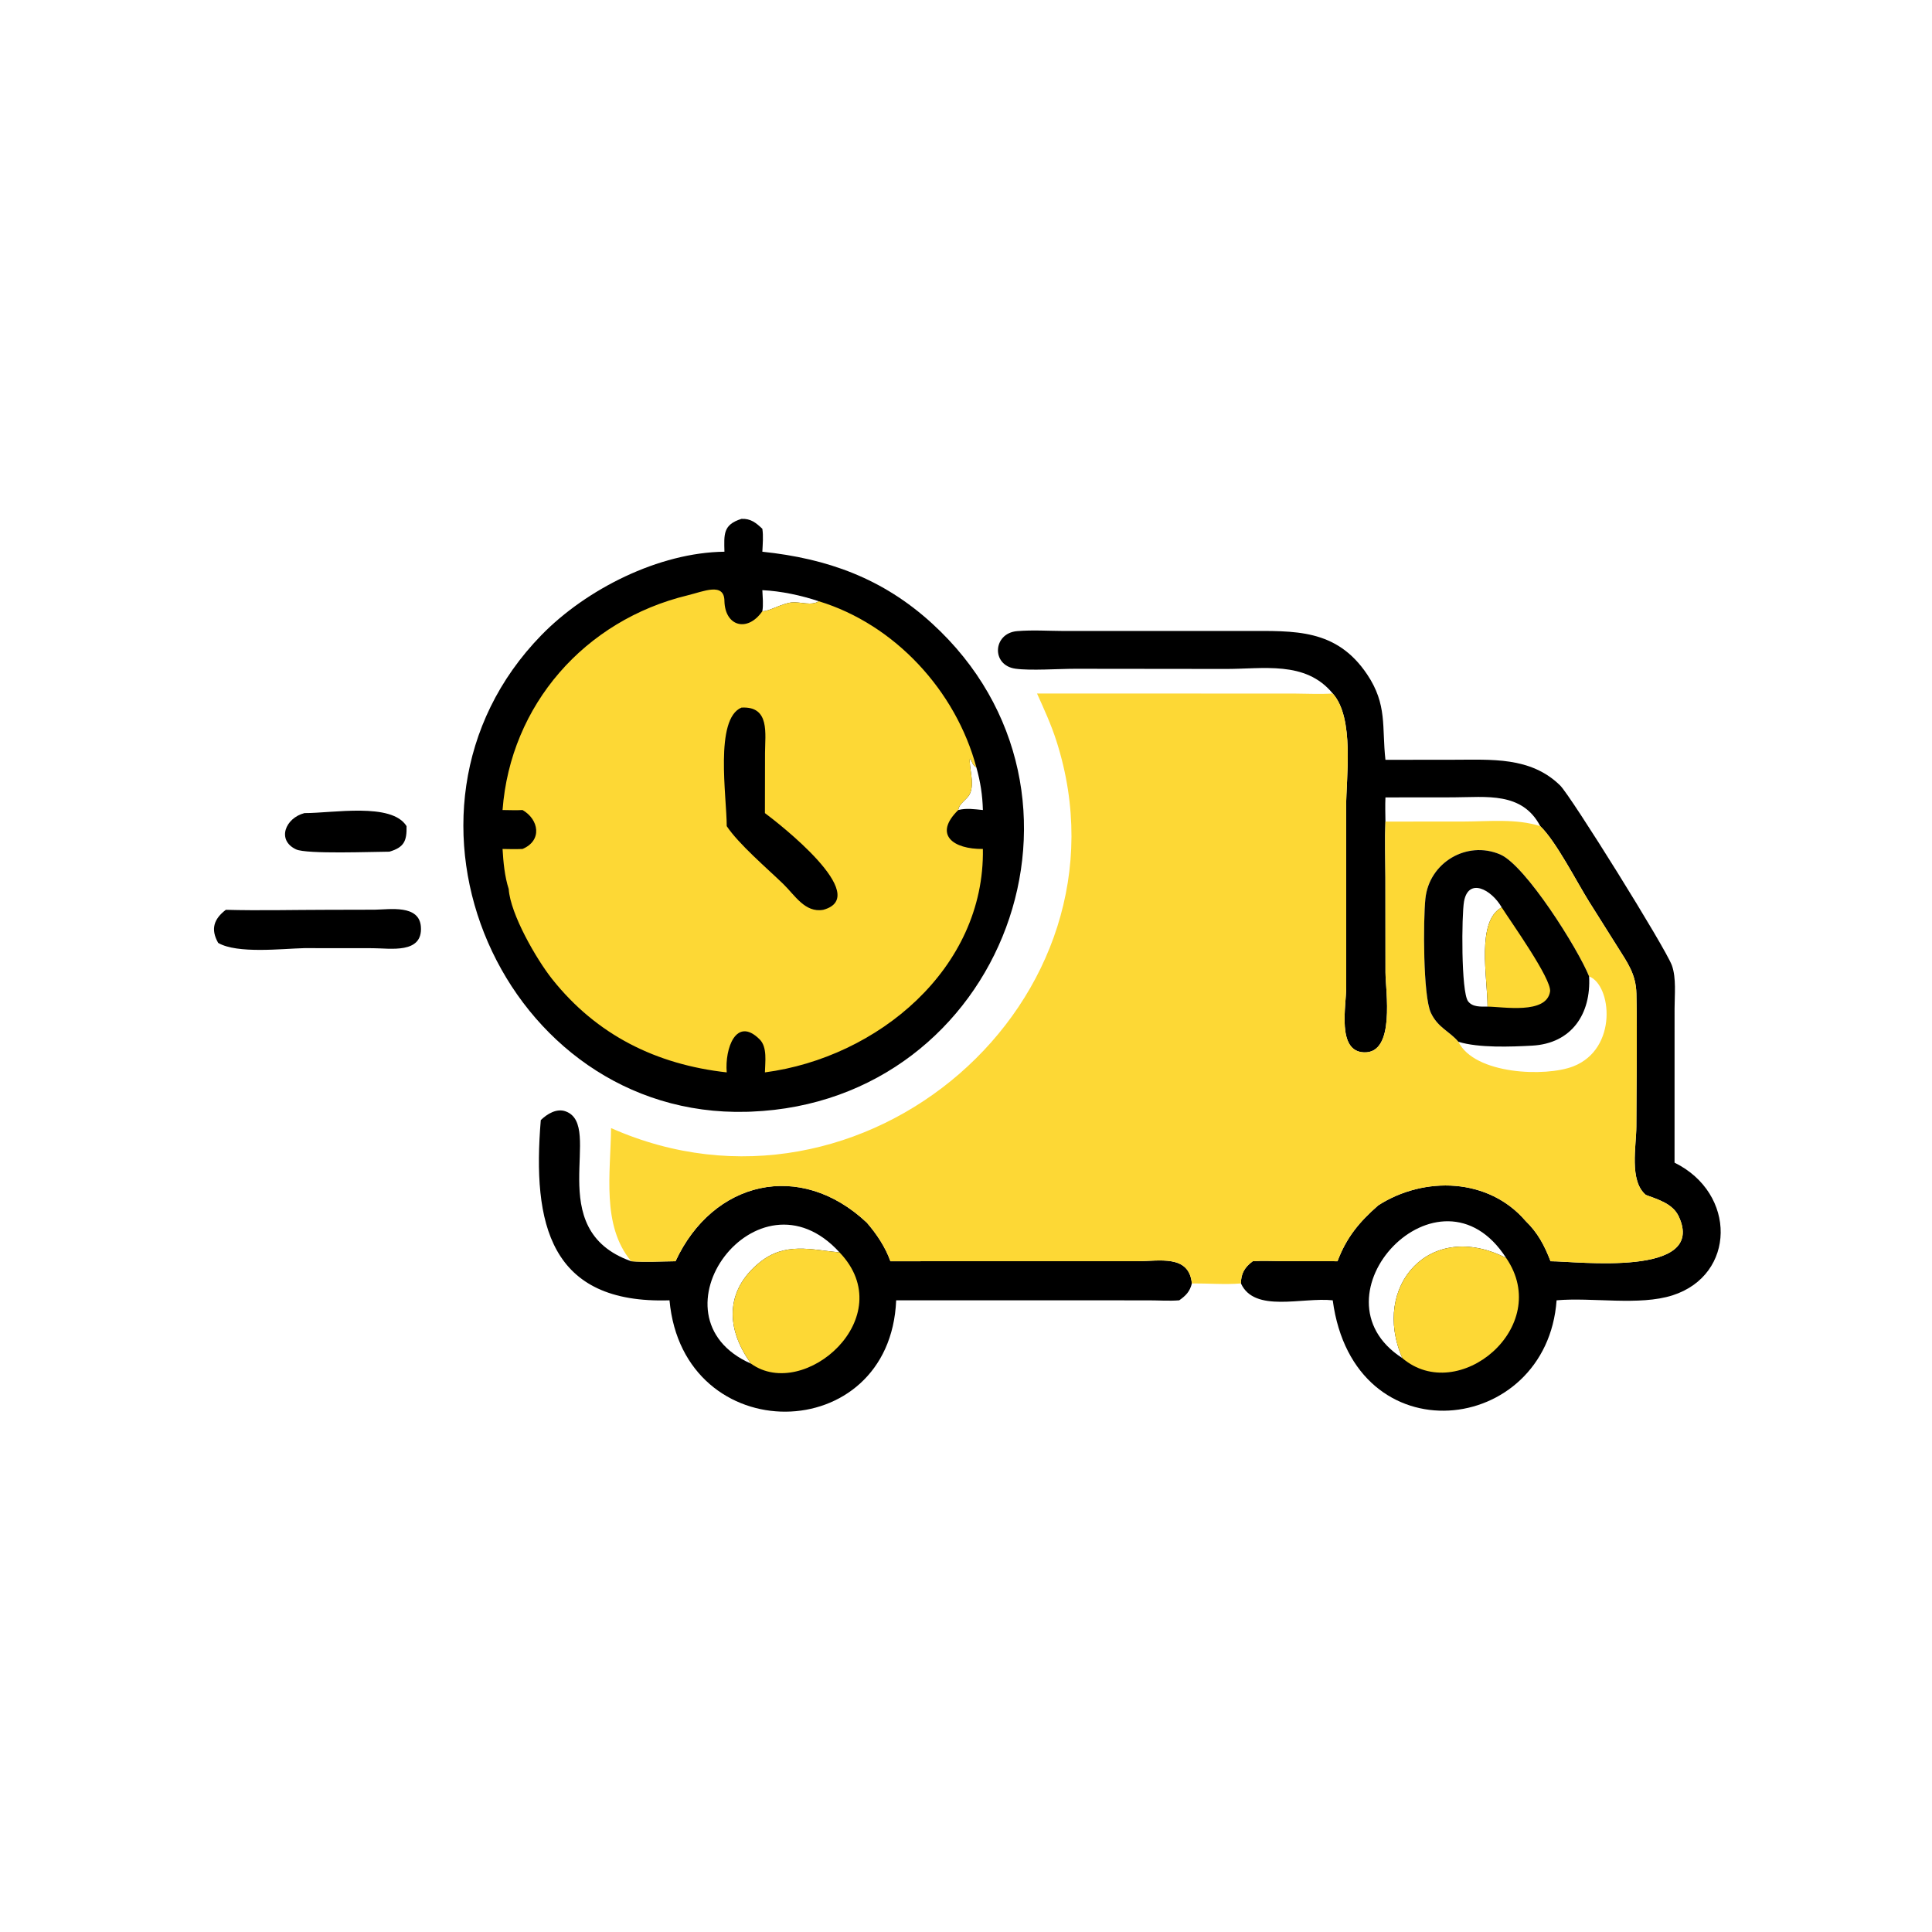
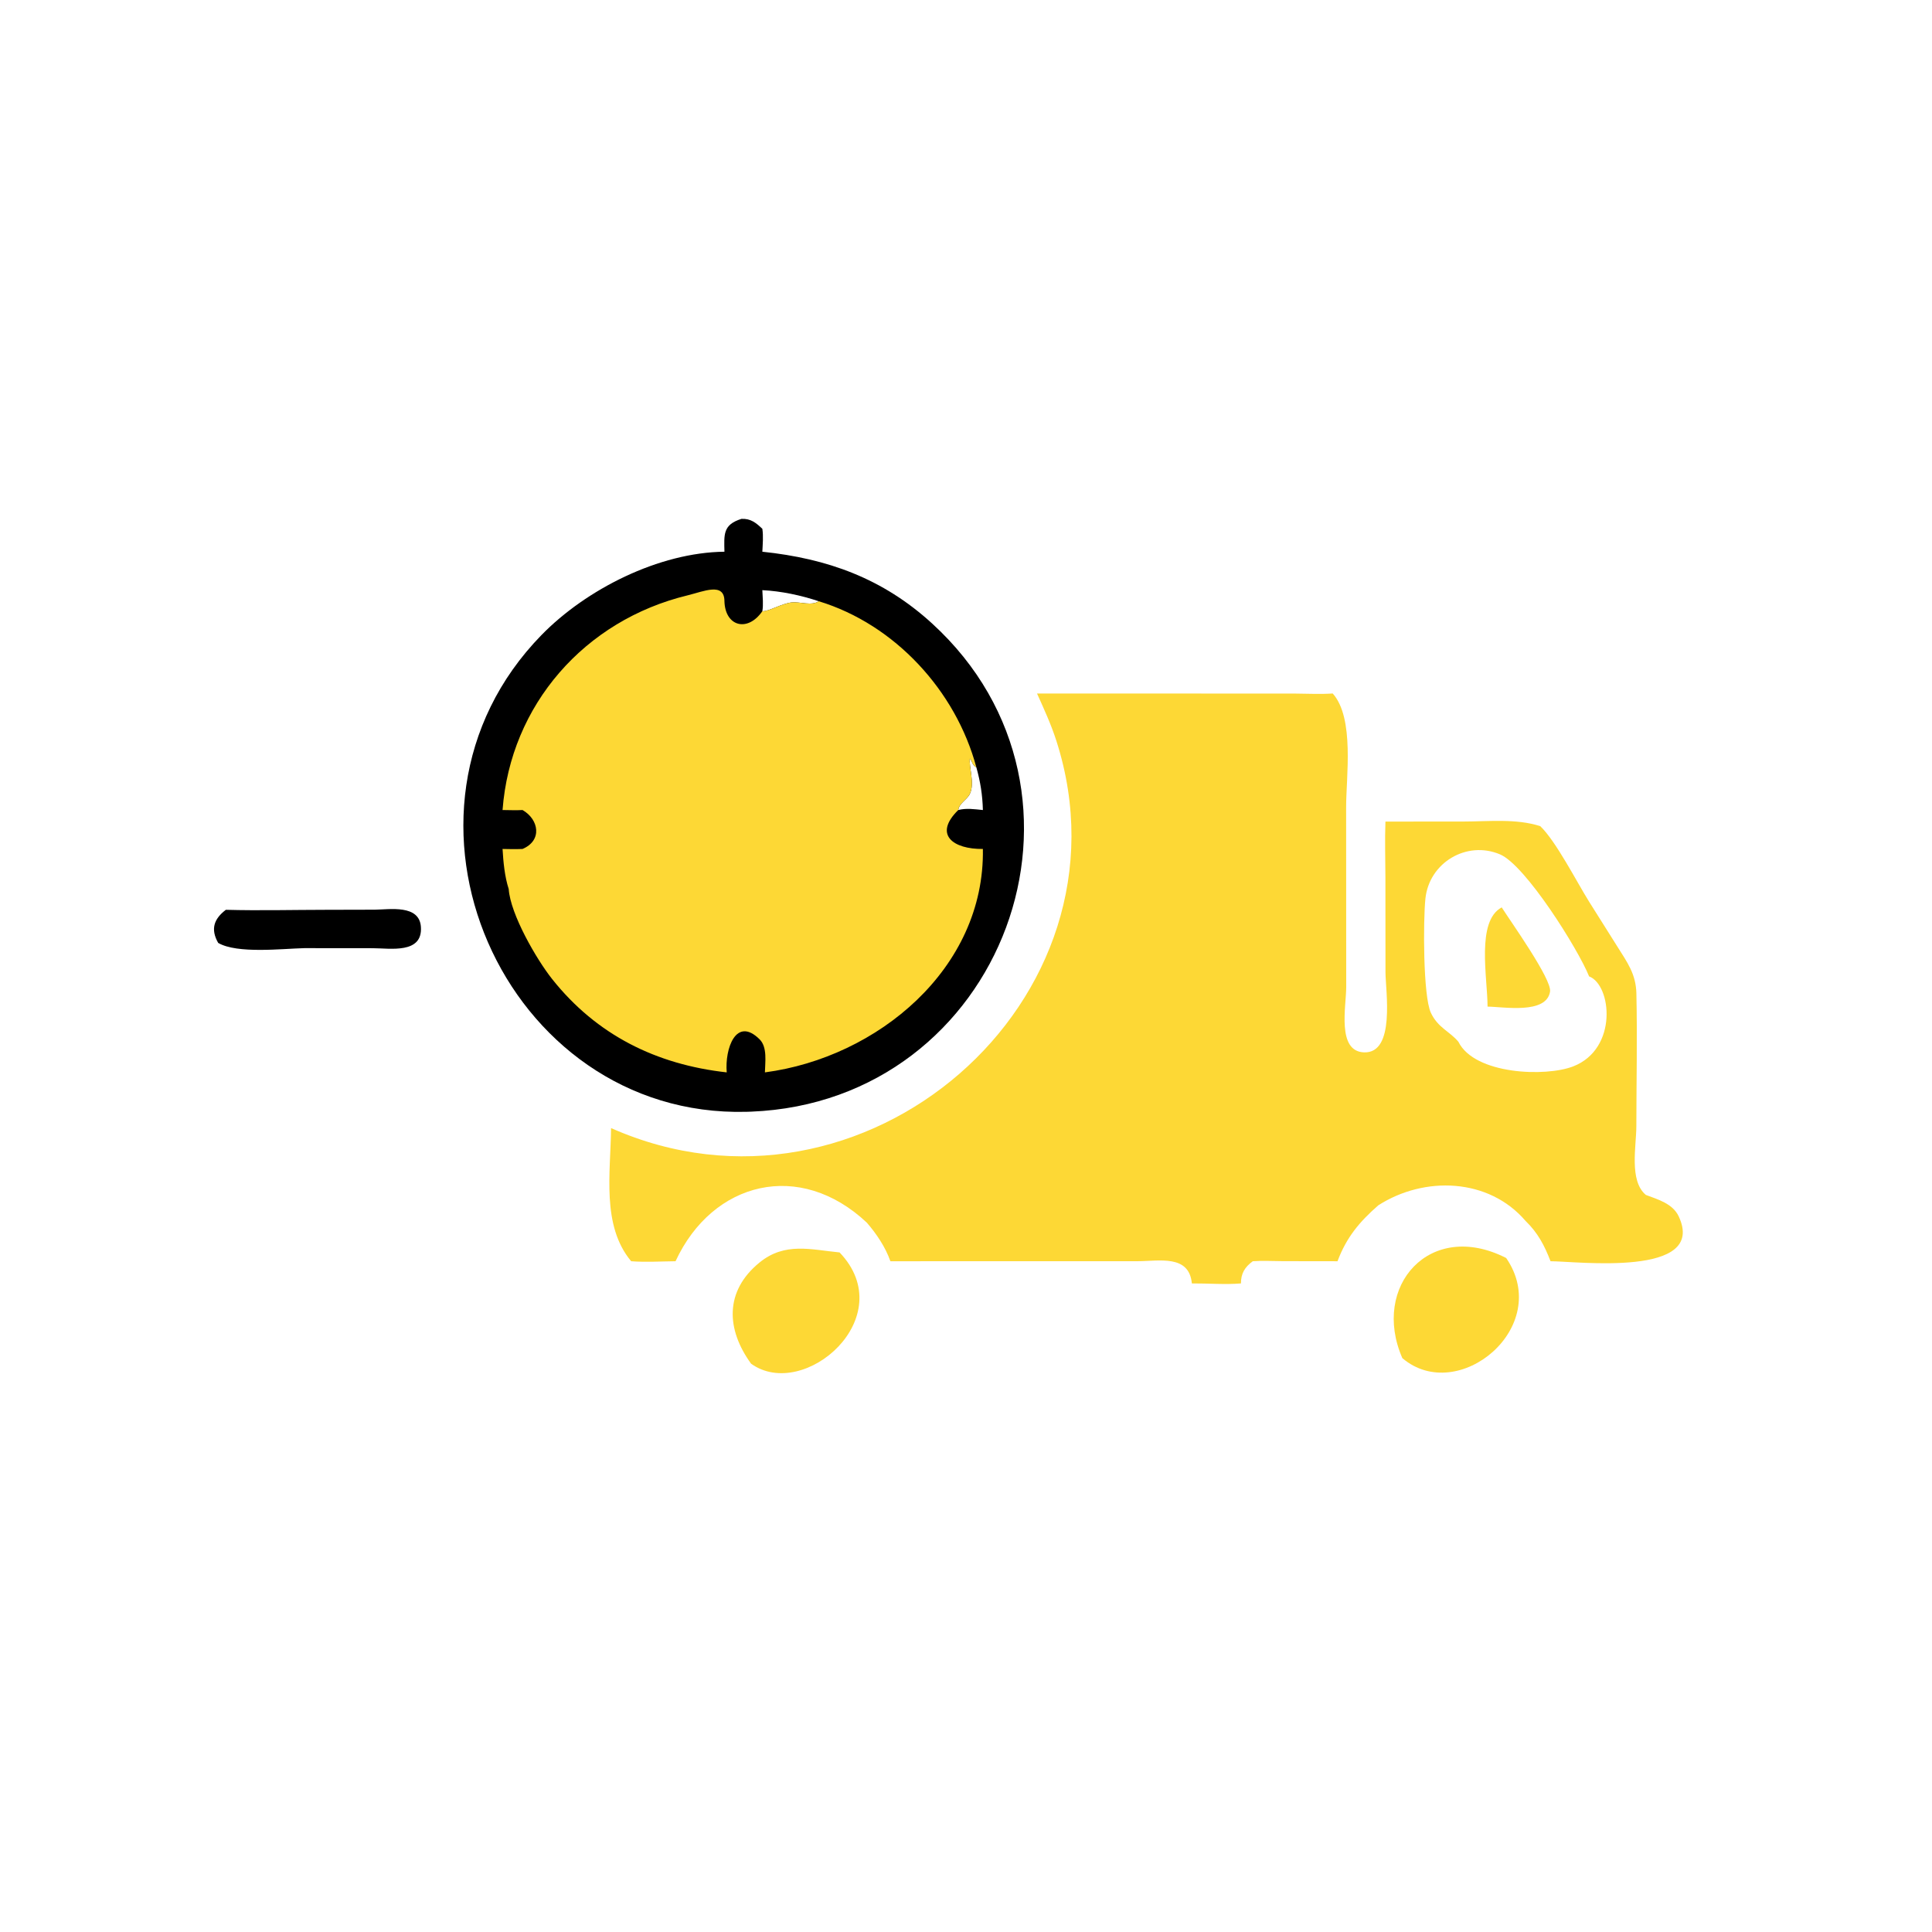
<svg xmlns="http://www.w3.org/2000/svg" width="914" height="914">
-   <path transform="scale(1.785 1.785)" d="M80.688 215.498C88.194 215.526 103.854 212.603 107.75 218.958C107.841 222.858 107.121 224.571 103.203 225.724C98.888 225.737 81.278 226.43 78.472 225.116C73.26 222.675 75.626 216.799 80.688 215.498Z" />
  <path transform="scale(1.785 1.785)" d="M86.627 241.129L99.322 241.099C103.305 241.05 111.12 239.684 111.551 245.625C112.079 252.906 103.355 251.31 98.793 251.305L80.688 251.288C74.699 251.434 62.884 252.841 57.825 249.902C55.786 246.295 56.632 243.588 59.858 241.129C68.757 241.368 77.721 241.138 86.627 241.129Z" />
-   <path transform="scale(1.785 1.785)" d="M143.327 296.866C144.997 295.237 147.521 293.677 149.918 294.551C160.314 298.345 143.319 325.79 167.28 334.271C171.136 334.565 175.17 334.307 179.038 334.271C188.902 313.013 212.007 307.37 229.737 324.043C232.3 327 234.69 330.552 235.985 334.271L301.476 334.261C307.184 334.263 315.156 332.411 315.883 340.152C315.364 342.295 314.309 343.374 312.536 344.627C309.882 344.84 307.1 344.636 304.429 344.634L237.514 344.627C235.913 383.641 181.053 384.318 177.441 344.627C145.694 345.666 141.042 324.371 143.327 296.866ZM199.063 361.427C192.493 352.395 191.943 342.234 201.3 334.608C208.028 329.125 214.938 331.207 222.515 331.934C200.761 308.016 170.73 348.919 199.063 361.427Z" />
  <path fill="#FDD835" transform="scale(1.785 1.785)" d="M199.063 361.427C192.493 352.395 191.943 342.234 201.3 334.608C208.028 329.125 214.938 331.207 222.515 331.934C238.888 349.053 213.116 371.521 199.063 361.427Z" />
-   <path transform="scale(1.785 1.785)" d="M353.219 183.798C345.985 174.973 334.692 177.355 324.598 177.293L284.983 177.25C280.575 177.247 273.113 177.789 269.118 177.226C262.634 176.313 263.141 167.813 269.558 167.272C273.666 166.926 277.982 167.218 282.118 167.234L330.233 167.231C343.066 167.22 354.17 166.551 362.341 178.743C367.724 186.774 366.214 192.631 367.188 201.378L385.173 201.359C395.235 201.36 405.646 200.488 413.488 208.17C416.347 210.971 441.467 251.303 443.11 255.876C444.308 259.21 443.818 263.711 443.818 267.258L443.811 308.144C460.318 316.278 460.084 337.905 443.296 343.301C434.461 346.141 422.013 343.782 412.547 344.627C409.974 380.598 358.821 386.567 353.219 344.627C345.141 343.754 332.496 348.033 328.892 340.152C328.893 337.529 329.883 335.836 332.029 334.271C334.683 334.077 337.399 334.242 340.061 334.25L354.485 334.271C356.826 328.004 360.272 323.833 365.296 319.452C377.483 311.634 394.55 312.152 404.344 323.608C407.556 326.702 409.368 330.137 410.943 334.271C417.937 334.279 452.504 338.623 444.916 322.383C443.335 318.999 439.429 317.906 436.204 316.695C431.727 312.943 433.68 303.779 433.686 298.489C433.7 286.782 433.955 275.019 433.698 263.318C433.585 258.141 431.296 255.092 428.623 250.823L421.187 239.011C417.871 233.718 412.392 222.948 408.221 218.958C401.807 216.896 394.506 217.729 387.824 217.734L367.188 217.746C367.002 222.639 367.171 227.6 367.181 232.5L367.2 257.713C367.217 262.585 369.898 279.235 361.501 278.912C354.243 278.633 356.792 266.709 356.791 261.602L356.769 213.951C356.758 205.938 359.046 190.332 353.219 183.798ZM371.666 359.947C363.331 340.851 378.995 323.122 399.187 333.412C381.528 305.951 346.301 343.616 371.666 359.947ZM367.188 211.342C367.094 213.473 367.162 215.614 367.188 217.746L387.824 217.734C394.506 217.729 401.807 216.896 408.221 218.958C403.421 209.788 393.913 211.292 385.124 211.323L367.188 211.342Z" />
  <path fill="#FDD835" transform="scale(1.785 1.785)" d="M371.666 359.947C363.331 340.851 378.995 323.122 399.187 333.412C411.714 351.703 386.432 372.553 371.666 359.947Z" />
  <path transform="scale(1.785 1.785)" d="M196.513 137.517C198.955 137.404 200.357 138.551 202.047 140.147C202.346 142.137 202.137 144.218 202.047 146.223C219.313 148.031 233.949 153.284 247.023 165.231C296.352 210.309 265.971 291.97 199.063 294.625L197.828 294.665C133.524 296.351 97.577 215.359 143.524 168.295C155.363 156.168 174.617 146.418 192 146.223C191.907 141.637 191.566 139.067 196.513 137.517ZM202.047 156.413C202.122 158.224 202.348 160.203 202.047 161.989C203.733 162.097 207.234 159.917 209.85 159.663C212.094 159.445 215.061 160.648 217.012 159.352C212.276 157.773 207.042 156.662 202.047 156.413ZM253.972 214.685C256.155 214.131 258.289 214.472 260.497 214.685C260.395 210.706 259.843 207.197 258.765 203.365C257.568 202.65 257.805 201.926 257.049 201.057C256.744 203.154 258.403 207.677 257.025 210.44C256.232 212.029 254.192 212.87 253.972 214.685Z" />
  <path fill="#FDD835" transform="scale(1.785 1.785)" d="M133.193 214.685C135.284 186.809 154.973 164.378 182.239 157.784C186.43 156.771 191.998 154.206 192 159.352C192.189 166.033 198.128 167.65 202.047 161.989C203.733 162.097 207.234 159.917 209.85 159.663C212.094 159.445 215.061 160.648 217.012 159.352C237.166 165.495 253.339 183.088 258.765 203.365C257.568 202.65 257.805 201.926 257.049 201.057C256.744 203.154 258.403 207.677 257.025 210.44C256.232 212.029 254.192 212.87 253.972 214.685C247.289 221.223 252.645 225.095 260.497 225.002C261.023 256.719 232.569 280.292 202.729 284.218C202.776 281.523 203.425 277.553 201.331 275.468C195.095 269.255 192.068 277.93 192.607 284.218C173.942 282.136 158.142 274.332 146.343 259.493C142.217 254.304 135.271 242.322 134.823 235.617C133.752 232.299 133.396 228.474 133.193 225.002C134.965 225.05 136.72 225.073 138.49 225.002C143.79 222.766 142.835 217.177 138.49 214.685C136.745 214.792 134.944 214.694 133.193 214.685Z" />
-   <path transform="scale(1.785 1.785)" d="M196.513 187.536C204.134 187.094 202.762 194.495 202.756 199.604L202.729 215.498C206.201 218.081 231.335 237.546 218.195 241.129C213.342 241.989 210.678 237.259 207.522 234.217C203.162 230.014 195.794 223.726 192.607 218.958C192.607 211.186 189.327 190.535 196.513 187.536Z" />
  <path fill="#FDD835" transform="scale(1.785 1.785)" d="M353.219 183.798C359.046 190.332 356.758 205.938 356.769 213.951L356.791 261.602C356.792 266.709 354.243 278.633 361.501 278.912C369.898 279.235 367.217 262.585 367.2 257.713L367.181 232.5C367.171 227.6 367.002 222.639 367.188 217.746L387.824 217.734C394.506 217.729 401.807 216.896 408.221 218.958C412.392 222.948 417.871 233.718 421.187 239.011L428.623 250.823C431.296 255.092 433.585 258.141 433.698 263.318C433.955 275.019 433.7 286.782 433.686 298.489C433.68 303.779 431.727 312.943 436.204 316.695C439.429 317.906 443.335 318.999 444.916 322.383C452.504 338.623 417.937 334.279 410.943 334.271C409.368 330.137 407.556 326.702 404.344 323.608C394.55 312.152 377.483 311.634 365.296 319.452C360.272 323.833 356.826 328.004 354.485 334.271L340.061 334.25C337.399 334.242 334.683 334.077 332.029 334.271C329.883 335.836 328.893 337.529 328.892 340.152C324.682 340.5 320.135 340.12 315.883 340.152C315.156 332.411 307.184 334.263 301.476 334.261L235.985 334.271C234.69 330.552 232.3 327 229.737 324.043C212.007 307.37 188.902 313.013 179.038 334.271C175.17 334.307 171.136 334.565 167.28 334.271C159.366 324.793 161.836 310.8 161.953 298.979C228.795 328.649 301.984 265.093 279.995 196.407C278.602 192.057 276.719 187.955 274.844 183.798L343.127 183.818C346.466 183.838 349.89 184.02 353.219 183.798ZM386.526 276.108C391.905 277.769 400.446 277.439 406.085 277.128C416.551 276.552 421.725 268.695 421.163 258.775C418.261 251.543 404.329 229.32 397.577 226.447C388.74 222.687 378.766 228.602 377.778 238.198C377.185 243.952 377.145 263.93 379.222 268.404C381.072 272.388 384.197 273.309 386.526 276.108ZM421.163 258.775C421.725 268.695 416.551 276.552 406.085 277.128C400.446 277.439 391.905 277.769 386.526 276.108C390.833 284.807 409.677 285.472 416.975 282.619C428.876 277.967 427.135 261.04 421.163 258.775Z" />
-   <path transform="scale(1.785 1.785)" d="M386.526 276.108C384.197 273.309 381.072 272.388 379.222 268.404C377.145 263.93 377.185 243.952 377.778 238.198C378.766 228.602 388.74 222.687 397.577 226.447C404.329 229.32 418.261 251.543 421.163 258.775C421.725 268.695 416.551 276.552 406.085 277.128C400.446 277.439 391.905 277.769 386.526 276.108ZM394.252 266.787C394.228 259.014 391.204 244.115 398.002 240.488C395.225 235.658 389.169 232.554 388.019 238.912C387.366 242.52 387.218 262.825 389.079 265.358C390.261 266.966 392.482 266.781 394.252 266.787Z" />
  <path fill="#FDD835" transform="scale(1.785 1.785)" d="M394.252 266.787C394.228 259.014 391.204 244.115 398.002 240.488C400.302 244.126 411.34 259.557 410.816 262.815C409.837 268.907 398.39 266.813 394.252 266.787Z" />
</svg>